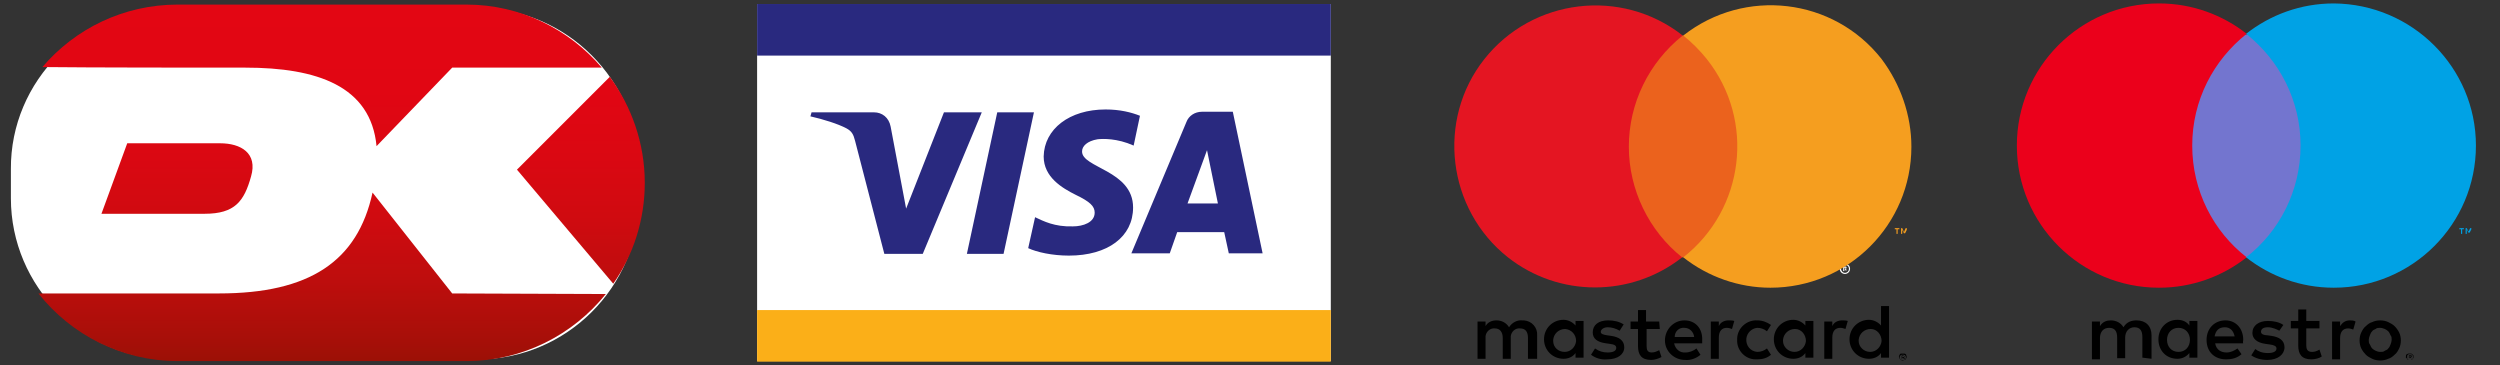
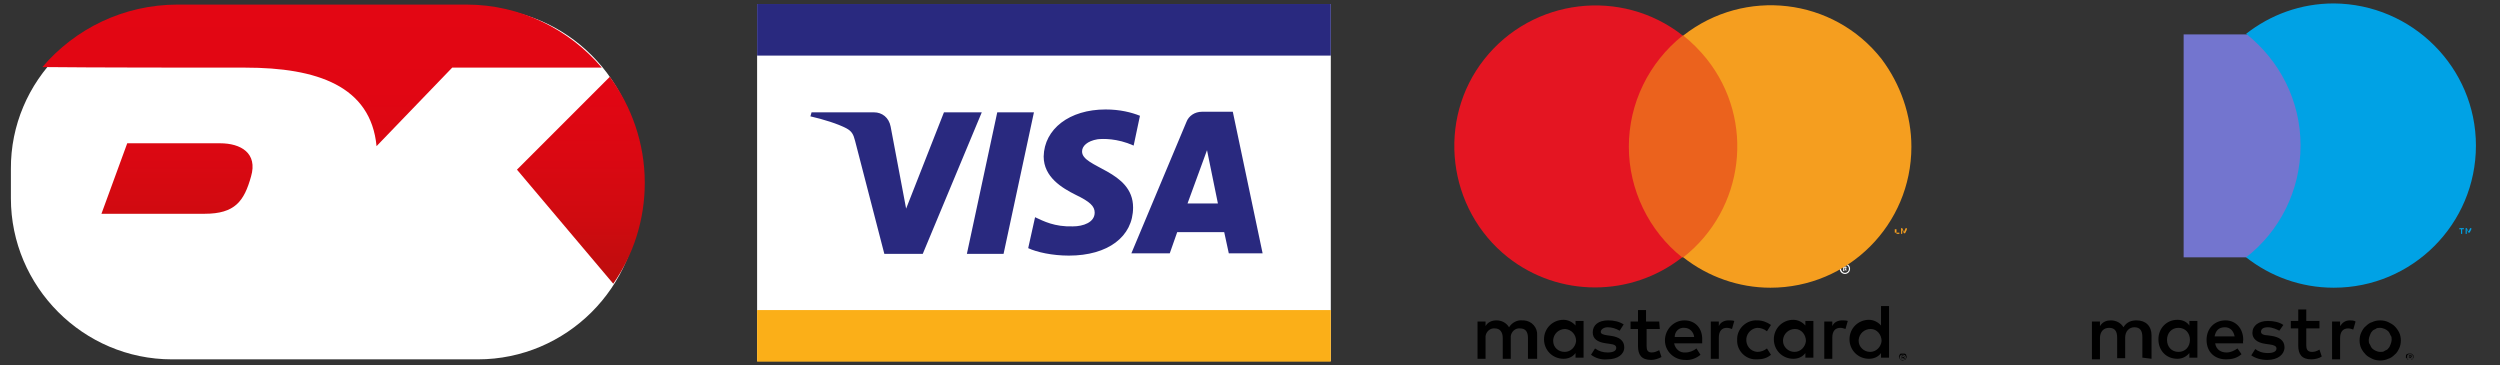
<svg xmlns="http://www.w3.org/2000/svg" version="1.1" id="Layer_1" x="0px" y="0px" viewBox="0 0 436.2 63.7" style="enable-background:new 0 0 436.2 63.7;" xml:space="preserve">
  <rect x="0" y="0" width="436.2" height="63.7" fill="#333333" stroke="none" />
  <style type="text/css">
	.st0{fill:#FFFFFF;}
	.st1{display:none;fill:#FFFFFF;}
	.st2{fill:#FBAF18;}
	.st3{fill:#29297F;}
	.st4{display:none;}
	.st5{display:inline;}
	.st6{fill:url(#SVGID_1_);}
	.st7{fill:url(#SVGID_00000103264313779920372780000017383856585187900831_);}
	.st8{fill:url(#SVGID_00000001626122452494409290000000028663443561292194_);}
	.st9{fill:url(#SVGID_00000059268192092520188820000001250115650975416471_);}
	.st10{fill:#EB621D;}
	.st11{fill:#E41522;}
	.st12{fill:#F59E1F;}
	.st13{fill:#00A2E5;}
	.st14{fill:#7375CF;}
	.st15{fill:#EB001B;}
</style>
  <path class="st0" d="M83.4,62.7H30C14.5,62.7,1.9,50,1.9,34.6v-5.1C1.8,14.1,14.5,1.4,30,1.4h53.4c15.5,0,28.1,12.7,28.1,28.1v5.1  C111.5,50.1,98.8,62.7,83.4,62.7z" />
  <rect x="132.1" y="0.7" class="st0" width="100.1" height="62.3" />
  <path class="st1" d="M417.6,41.5l-0.2,1.2c-0.1,0.4-0.2,0.6-0.4,0.9c-0.3,0.3-0.6,0.5-1.4,0.5l-1.5,0.1l0.1,1.3  c0,0.4,0.1,0.3,0.2,0.4l0.2,0.1h0.5l1.4-0.1l-0.5,2h-1.6c-1.2,0-2,0-2.3-0.2s-0.3-0.4-0.4-0.8l-0.2-5.3h2.6v1.1h0.6  c0.2,0,0.4,0,0.5-0.1s0.1-0.1,0.2-0.3l0.2-0.8L417.6,41.5" />
  <rect x="132.1" y="54.1" class="st2" width="100.1" height="9" />
  <rect x="132.1" y="0.7" class="st3" width="100.1" height="9" />
  <path class="st3" d="M171.3,19.6L161,44.3h-6.7l-5.1-19.7c-0.3-1.2-0.6-1.7-1.5-2.2c-1.5-0.8-4.1-1.6-6.3-2.1l0.2-0.7h10.9  c1.4,0,2.6,0.9,2.9,2.5l2.7,14.3l6.6-16.8L171.3,19.6 M197.7,36.2c0-6.5-9-6.9-8.9-9.8c0-0.9,0.9-1.8,2.7-2.1  c0.9-0.1,3.4-0.2,6.3,1.1l1.1-5.2c-1.5-0.6-3.5-1.1-6-1.1c-6.3,0-10.7,3.4-10.8,8.2c0,3.6,3.2,5.5,5.6,6.7c2.5,1.2,3.3,2,3.3,3.1  c0,1.7-2,2.4-3.8,2.4c-3.2,0.1-5.1-0.9-6.6-1.6l-1.2,5.4c1.5,0.7,4.2,1.3,7.1,1.3C193.3,44.6,197.7,41.3,197.7,36.2 M214.4,44.2h5.9  l-5.2-24.7h-5.4c-1.2,0-2.3,0.7-2.7,1.8l-9.6,22.9h6.7l1.3-3.7h8.2L214.4,44.2z M207.2,35.5l3.4-9.3l1.9,9.3H207.2z M180.4,19.6  l-5.3,24.7h-6.4l5.3-24.7C174,19.6,180.4,19.6,180.4,19.6z" />
  <g class="st4">
    <g class="st5">
      <path class="st0" d="M853.6-5.9c-9.7,0-40.7,0-50.4,0c-20.9,0-37.8,16.9-37.8,37.8s16.9,37.8,37.8,37.8c9.7,0,40.7,0,50.4,0    c20.9,0,37.8-16.9,37.8-37.8C891.4,11,874.5-5.9,853.6-5.9z" />
    </g>
  </g>
  <g>
    <linearGradient id="SVGID_1_" gradientUnits="userSpaceOnUse" x1="101.35" y1="2272.295" x2="101.35" y2="2334.297" gradientTransform="matrix(1 0 0 1 0 -2271.21)">
      <stop offset="0" style="stop-color:#E30613" />
      <stop offset="0.237" style="stop-color:#E10613" />
      <stop offset="0.428" style="stop-color:#DA0812" />
      <stop offset="0.603" style="stop-color:#CF0B10" />
      <stop offset="0.767" style="stop-color:#BE0D0D" />
      <stop offset="0.924" style="stop-color:#A90F09" />
      <stop offset="1" style="stop-color:#9C1006" />
    </linearGradient>
    <path class="st6" d="M90.2,29.6L107,49.5c3.5-5,5.5-11.1,5.5-17.6c0-6.9-2.3-13.3-6.1-18.5L90.2,29.6z" />
    <linearGradient id="SVGID_00000120554936869396728080000008220516076330627217_" gradientUnits="userSpaceOnUse" x1="56.2" y1="2272.295" x2="56.2" y2="2334.295" gradientTransform="matrix(1 0 0 1 0 -2271.21)">
      <stop offset="0" style="stop-color:#E30613" />
      <stop offset="0.237" style="stop-color:#E10613" />
      <stop offset="0.428" style="stop-color:#DA0812" />
      <stop offset="0.603" style="stop-color:#CF0B10" />
      <stop offset="0.767" style="stop-color:#BE0D0D" />
      <stop offset="0.924" style="stop-color:#A90F09" />
      <stop offset="1" style="stop-color:#9C1006" />
    </linearGradient>
    <path style="fill:url(#SVGID_00000120554936869396728080000008220516076330627217_);" d="M42.8,11.8c12.5,0,21.9,3.2,22.9,13.7   l13.2-13.7H105c-5.7-6.7-14.2-11-23.6-11H31C21.6,0.8,13.1,5,7.4,11.7C15.8,11.8,35.1,11.8,42.8,11.8z" />
    <linearGradient id="SVGID_00000096767504303090116820000004018504899132956059_" gradientUnits="userSpaceOnUse" x1="30.884" y1="2272.296" x2="30.884" y2="2334.297" gradientTransform="matrix(1 0 0 1 0 -2271.21)">
      <stop offset="0" style="stop-color:#E30613" />
      <stop offset="0.237" style="stop-color:#E10613" />
      <stop offset="0.428" style="stop-color:#DA0812" />
      <stop offset="0.603" style="stop-color:#CF0B10" />
      <stop offset="0.767" style="stop-color:#BE0D0D" />
      <stop offset="0.924" style="stop-color:#A90F09" />
      <stop offset="1" style="stop-color:#9C1006" />
    </linearGradient>
    <path style="fill:url(#SVGID_00000096767504303090116820000004018504899132956059_);" d="M22.2,25l-4.5,12.3c0,0,13.2,0,18,0   c5.3,0,6.9-2.2,8.1-6.5C45,26.7,42,25,38.4,25C35.4,25,22.2,25,22.2,25z" />
    <linearGradient id="SVGID_00000176037821836257198370000006389480767083937207_" gradientUnits="userSpaceOnUse" x1="56.2" y1="2272.294" x2="56.2" y2="2334.297" gradientTransform="matrix(1 0 0 1 0 -2271.21)">
      <stop offset="0" style="stop-color:#E30613" />
      <stop offset="0.237" style="stop-color:#E10613" />
      <stop offset="0.428" style="stop-color:#DA0812" />
      <stop offset="0.603" style="stop-color:#CF0B10" />
      <stop offset="0.767" style="stop-color:#BE0D0D" />
      <stop offset="0.924" style="stop-color:#A90F09" />
      <stop offset="1" style="stop-color:#9C1006" />
    </linearGradient>
-     <path style="fill:url(#SVGID_00000176037821836257198370000006389480767083937207_);" d="M78.9,51.2L65,33.6   c-2.6,12-11,17.6-26.8,17.6c-11.9,0-25.7,0-31.5,0C12.4,58.4,21.2,63,31,63h50.4c9.8,0,18.6-4.6,24.3-11.7L78.9,51.2L78.9,51.2z" />
  </g>
  <path class="st0" d="M321,46.9c0-0.5,0.4-0.9,0.9-0.9s0.9,0.4,0.9,0.9s-0.4,0.9-0.9,0.9C321.4,47.8,321,47.4,321,46.9 M321.9,47.6  c0.4,0,0.7-0.3,0.7-0.7s-0.3-0.7-0.7-0.7s-0.7,0.3-0.7,0.7C321.3,47.3,321.5,47.6,321.9,47.6 M321.8,47.3h-0.2v-0.8h0.3h0.2l0.1,0.2  l-0.1,0.2l0.1,0.3H322l-0.1-0.3h-0.1V47.3L321.8,47.3z M321.8,46.9L321.8,46.9h0.2v-0.1v-0.1h-0.1h-0.1V46.9L321.8,46.9z" />
  <path d="M268.2,62.6v-4.1c0.1-1.3-0.9-2.5-2.3-2.6c-0.1,0-0.2,0-0.3,0c-0.9-0.1-1.8,0.4-2.3,1.2c-0.5-0.8-1.3-1.2-2.2-1.2  c-0.8,0-1.5,0.3-1.9,1v-0.8h-1.4v6.5h1.4V59c-0.1-0.8,0.5-1.6,1.3-1.7c0.1,0,0.2,0,0.3,0c0.9,0,1.4,0.6,1.4,1.7v3.6h1.4V59  c-0.1-0.8,0.5-1.6,1.3-1.7c0.1,0,0.2,0,0.3,0c1,0,1.4,0.6,1.4,1.7v3.6H268.2z M289.5,56.1h-2.3v-2h-1.4v2h-1.3v1.3h1.3v3  c0,1.5,0.6,2.4,2.3,2.4c0.6,0,1.2-0.2,1.8-0.5l-0.4-1.2c-0.4,0.2-0.8,0.4-1.3,0.4c-0.7,0-0.9-0.4-0.9-1.1v-3h2.3L289.5,56.1z   M301.6,55.9c-0.7,0-1.4,0.3-1.7,1v-0.8h-1.4v6.5h1.4v-3.7c0-1.1,0.5-1.7,1.4-1.7c0.3,0,0.6,0.1,0.9,0.2l0.4-1.4  C302.3,55.9,302,55.9,301.6,55.9L301.6,55.9z M283.3,56.6c-0.8-0.5-1.7-0.7-2.7-0.7c-1.7,0-2.7,0.8-2.7,2.1c0,1.1,0.8,1.7,2.3,1.9  l0.7,0.1c0.8,0.1,1.1,0.3,1.1,0.7c0,0.5-0.5,0.8-1.5,0.8c-0.8,0-1.5-0.2-2.2-0.7l-0.7,1.1c0.8,0.6,1.8,0.9,2.8,0.8  c1.9,0,3-0.9,3-2.1c0-1.2-0.9-1.8-2.3-2l-0.7-0.1c-0.6-0.1-1.1-0.2-1.1-0.6s0.5-0.8,1.2-0.8s1.4,0.2,2.1,0.6L283.3,56.6z   M321.4,55.9c-0.7,0-1.4,0.3-1.7,1v-0.8h-1.4v6.5h1.4v-3.7c0-1.1,0.5-1.7,1.4-1.7c0.3,0,0.6,0.1,0.9,0.2l0.4-1.4  C322.1,55.9,321.7,55.9,321.4,55.9L321.4,55.9z M303.1,59.3c-0.1,1.8,1.4,3.4,3.2,3.4c0.1,0,0.2,0,0.3,0c0.9,0,1.7-0.2,2.4-0.8  l-0.7-1.1c-0.5,0.4-1.1,0.6-1.7,0.6c-1.2-0.1-2-1.1-1.9-2.3c0.1-1,0.9-1.8,1.9-1.9c0.6,0,1.2,0.2,1.7,0.6l0.7-1.1  c-0.7-0.5-1.5-0.8-2.4-0.8c-1.8-0.1-3.4,1.3-3.5,3.1C303.1,59.1,303.1,59.2,303.1,59.3L303.1,59.3z M316.4,59.3V56H315v0.8  c-0.5-0.6-1.3-1-2.1-1c-1.9,0-3.4,1.5-3.4,3.4s1.5,3.4,3.4,3.4c0.8,0,1.6-0.3,2.1-1v0.8h1.4V59.3z M311.1,59.3  c0.1-1.1,1-1.9,2.1-1.9s1.9,1,1.9,2.1c-0.1,1-0.9,1.9-2,1.9s-2-0.9-2-1.9C311.1,59.4,311.1,59.4,311.1,59.3z M293.9,55.9  c-1.9,0-3.4,1.6-3.4,3.5s1.6,3.4,3.5,3.4l0,0c1,0.1,2-0.3,2.7-0.9l-0.7-1.1c-0.5,0.4-1.2,0.7-1.9,0.7c-1,0.1-1.8-0.6-2-1.6h4.9  c0-0.2,0-0.4,0-0.5C297.1,57.3,295.8,55.9,293.9,55.9L293.9,55.9z M293.9,57.2c0.9,0,1.6,0.7,1.7,1.6l0,0h-3.4  C292.2,57.8,293,57.1,293.9,57.2L293.9,57.2z M329.6,59.3v-5.9h-1.4v3.4c-0.5-0.6-1.3-1-2.1-1c-1.9,0-3.4,1.5-3.4,3.4  s1.5,3.4,3.4,3.4c0.8,0,1.6-0.3,2.1-1v0.8h1.4V59.3z M332,61.7c0.1,0,0.2,0,0.3,0s0.2,0.1,0.2,0.1c0.1,0.1,0.1,0.1,0.1,0.2  c0.1,0.2,0.1,0.3,0,0.5c0,0.1-0.1,0.1-0.1,0.2c-0.1,0.1-0.1,0.1-0.2,0.1s-0.2,0.1-0.3,0.1c-0.3,0-0.5-0.2-0.6-0.4s-0.1-0.3,0-0.5  c0-0.1,0.1-0.1,0.1-0.2c0.1-0.1,0.1-0.1,0.2-0.1C331.8,61.7,331.9,61.7,332,61.7L332,61.7z M332,62.8c0.1,0,0.1,0,0.2,0  s0.1-0.1,0.2-0.1c0.2-0.2,0.2-0.5,0-0.7c0,0-0.1-0.1-0.2-0.1s-0.1,0-0.2,0s-0.1,0-0.2,0s-0.1,0.1-0.2,0.1c-0.2,0.2-0.2,0.5,0,0.7  c0,0,0.1,0.1,0.2,0.1C331.8,62.8,331.9,62.8,332,62.8L332,62.8z M332,62c0.1,0,0.1,0,0.2,0.1l0.1,0.1v0.1l-0.1,0.1l0.2,0.2h-0.2  l-0.2-0.2h-0.1v0.2h-0.1V62H332z M331.9,62.1v0.2h0.2h0.1c0,0,0,0,0-0.1c0,0,0,0,0-0.1h-0.1L331.9,62.1z M324.3,59.3  c0.1-1.1,1-1.9,2.1-1.9s1.9,1,1.9,2.1c-0.1,1-0.9,1.9-2,1.9s-2-0.9-2-1.9C324.3,59.4,324.3,59.4,324.3,59.3z M276.3,59.3V56h-1.4  v0.8c-0.5-0.6-1.3-1-2.1-1c-1.9,0-3.4,1.5-3.4,3.4s1.5,3.4,3.4,3.4c0.8,0,1.6-0.3,2.1-1v0.8h1.4V59.3z M271,59.3  c0.1-1.1,1-1.9,2.1-1.9c1.1,0.1,1.9,1,1.9,2.1c-0.1,1-0.9,1.9-2,1.9s-2-0.8-2-1.9C271,59.4,271,59.4,271,59.3L271,59.3z" />
  <g id="_Group_">
    <rect x="282.8" y="6.2" class="st10" width="21.6" height="38.7" />
    <path id="_Path_" class="st11" d="M284.2,25.6c0-7.6,3.5-14.7,9.4-19.4c-10.7-8.4-26.2-6.5-34.6,4.1s-6.5,26.2,4.1,34.6   c8.9,7,21.5,7,30.4,0C287.7,40.3,284.2,33.1,284.2,25.6z" />
    <path class="st12" d="M333.5,25.6c0,13.6-11,24.6-24.6,24.6c-5.5,0-10.9-1.9-15.2-5.3c10.7-8.4,12.6-23.9,4.1-34.6   c-1.2-1.5-2.6-2.9-4.1-4.1c10.7-8.4,26.2-6.6,34.6,4.1C331.6,14.7,333.5,20.1,333.5,25.6L333.5,25.6z" />
-     <path class="st12" d="M331.1,40.8V40h0.3v-0.2h-0.8V40h0.3v0.8H331.1z M332.7,40.8v-1h-0.2l-0.3,0.7l-0.3-0.7h-0.2v1h0.2v-0.7   l0.3,0.6h0.2l0.3-0.6V40.8L332.7,40.8z" />
+     <path class="st12" d="M331.1,40.8h0.3v-0.2h-0.8V40h0.3v0.8H331.1z M332.7,40.8v-1h-0.2l-0.3,0.7l-0.3-0.7h-0.2v1h0.2v-0.7   l0.3,0.6h0.2l0.3-0.6V40.8L332.7,40.8z" />
  </g>
  <g>
    <g>
      <path class="st13" d="M431.2,40.8v-1H431l-0.3,0.6l-0.3-0.6h-0.2v1h0.2V40l0.3,0.6h0.2l0.3-0.6V40.8L431.2,40.8L431.2,40.8z     M429.6,40.8V40h0.3v-0.2h-0.8V40h0.3v0.8H429.6z" />
      <path class="st14" d="M402.7,44.9H381V6h21.7V44.9z" />
-       <path class="st15" d="M382.5,25.4c0-7.9,3.7-14.9,9.5-19.5c-4.2-3.3-9.5-5.3-15.3-5.3c-13.7,0-24.8,11.1-24.8,24.8    s11.1,24.8,24.8,24.8c5.8,0,11.1-2,15.3-5.3C386.2,40.4,382.5,33.3,382.5,25.4" />
      <path class="st13" d="M432,25.4c0,13.7-11.1,24.8-24.8,24.8c-5.8,0-11.1-2-15.3-5.3c5.8-4.5,9.5-11.6,9.5-19.5s-3.7-14.9-9.5-19.5    c4.2-3.3,9.5-5.3,15.3-5.3C420.9,0.7,432,11.8,432,25.4" />
    </g>
    <g>
      <path d="M410,55.9c0.3,0,0.7,0,1,0.2l-0.4,1.4c-0.3-0.1-0.6-0.2-0.9-0.2c-0.9,0-1.4,0.6-1.4,1.7v3.7h-1.4v-6.6h1.4v0.8    C408.7,56.3,409.2,55.9,410,55.9 M404.7,57.3h-2.3v3c0,0.6,0.2,1.1,1,1.1c0.4,0,0.8-0.1,1.3-0.4l0.4,1.2c-0.4,0.3-1.2,0.5-1.8,0.5    c-1.7,0-2.3-0.9-2.3-2.4v-3h-1.3V56h1.3v-2h1.4v2h2.3V57.3L404.7,57.3z M386.4,58.7c0.2-1,0.7-1.6,1.8-1.6c0.9,0,1.5,0.6,1.7,1.6    H386.4z M391.4,59.3c0-2-1.3-3.4-3.1-3.4c-1.9,0-3.3,1.4-3.3,3.4c0,2.1,1.4,3.4,3.4,3.4c1,0,1.9-0.2,2.7-0.9l-0.7-1    c-0.6,0.4-1.2,0.7-1.9,0.7c-0.9,0-1.8-0.4-2-1.6h4.9C391.3,59.7,391.4,59.5,391.4,59.3 M397.7,57.7c-0.4-0.2-1.2-0.6-2-0.6    s-1.2,0.3-1.2,0.8c0,0.4,0.5,0.6,1.1,0.6l0.7,0.1c1.4,0.2,2.3,0.8,2.3,2s-1.1,2.2-3,2.2c-1.1,0-2.1-0.3-2.8-0.8l0.7-1.1    c0.5,0.4,1.2,0.7,2.2,0.7s1.5-0.3,1.5-0.8c0-0.4-0.4-0.6-1.2-0.7l-0.7-0.1c-1.5-0.2-2.3-0.9-2.3-1.9c0-1.3,1.1-2.1,2.7-2.1    c1,0,2,0.2,2.7,0.7L397.7,57.7z M415.3,57.2c-0.3,0-0.6,0-0.8,0.2c-0.2,0.1-0.5,0.2-0.6,0.4c-0.2,0.2-0.3,0.4-0.4,0.7    c-0.1,0.2-0.2,0.6-0.2,0.8c0,0.3,0,0.6,0.2,0.8c0.1,0.2,0.2,0.5,0.4,0.7c0.2,0.2,0.4,0.3,0.6,0.4c0.2,0.1,0.5,0.2,0.8,0.2    s0.6,0,0.8-0.2c0.2-0.1,0.5-0.2,0.6-0.4c0.2-0.2,0.3-0.4,0.4-0.7c0.1-0.2,0.2-0.6,0.2-0.8c0-0.3,0-0.6-0.2-0.8    c-0.1-0.2-0.2-0.5-0.4-0.7c-0.2-0.2-0.4-0.3-0.6-0.4C415.8,57.3,415.6,57.2,415.3,57.2 M415.3,55.9c0.5,0,1,0.1,1.4,0.3    s0.8,0.4,1.1,0.7c0.3,0.3,0.6,0.7,0.8,1.1c0.2,0.4,0.3,0.9,0.3,1.4s-0.1,1-0.3,1.4c-0.2,0.4-0.4,0.8-0.8,1.1    c-0.3,0.3-0.7,0.6-1.1,0.7c-0.4,0.2-0.9,0.3-1.4,0.3s-1-0.1-1.4-0.3s-0.8-0.4-1.1-0.7c-0.3-0.3-0.6-0.7-0.8-1.1    c-0.2-0.4-0.3-0.9-0.3-1.4s0.1-1,0.3-1.4c0.2-0.4,0.4-0.8,0.8-1.1c0.3-0.3,0.7-0.6,1.1-0.7C414.3,56,414.8,55.9,415.3,55.9     M378.1,59.3c0-1.2,0.8-2.1,2-2.1s2,0.9,2,2.1c0,1.2-0.8,2.1-2,2.1C378.9,61.4,378.1,60.5,378.1,59.3 M383.4,59.3V56H382v0.8    c-0.4-0.6-1.1-1-2.1-1c-1.8,0-3.3,1.4-3.3,3.4s1.4,3.4,3.3,3.4c0.9,0,1.6-0.4,2.1-1v0.8h1.4V59.3z M375.4,62.6v-4.1    c0-1.6-1-2.6-2.6-2.6c-0.8,0-1.7,0.2-2.3,1.2c-0.4-0.7-1.2-1.2-2.2-1.2c-0.7,0-1.4,0.2-1.9,1v-0.8H365v6.6h1.4V59    c0-1.1,0.6-1.8,1.6-1.8s1.4,0.6,1.4,1.7v3.6h1.4v-3.6c0-1.1,0.7-1.8,1.6-1.8c1,0,1.4,0.6,1.4,1.7v3.6L375.4,62.6L375.4,62.6z" />
      <path d="M420.4,62.1v0.2h0.2h0.1c0,0,0,0,0-0.1l0,0c0,0,0,0-0.1,0L420.4,62.1L420.4,62.1z M420.5,62c0.1,0,0.1,0,0.2,0    s0.1,0.1,0.1,0.2v0.1c0,0-0.1,0-0.2,0l0.2,0.2h-0.2l-0.2-0.2l0,0v0.2h-0.1V62H420.5L420.5,62z M420.5,62.8c0.1,0,0.1,0,0.2,0    s0.1-0.1,0.2-0.1c0,0,0.1-0.1,0.1-0.2c0-0.1,0-0.1,0-0.2s0-0.1,0-0.2c0-0.1-0.1-0.1-0.1-0.2c0,0-0.1-0.1-0.2-0.1c0,0-0.1,0-0.2,0    s-0.1,0-0.2,0s-0.1,0.1-0.2,0.1c0,0-0.1,0.1-0.1,0.2c0,0.1,0,0.1,0,0.2s0,0.1,0,0.2c0,0.1,0.1,0.1,0.1,0.2c0,0,0.1,0.1,0.2,0.1    S420.4,62.8,420.5,62.8 M420.5,61.7c0.1,0,0.2,0,0.2,0c0.1,0,0.2,0.1,0.2,0.1s0.1,0.1,0.2,0.2c0,0.1,0,0.2,0,0.2    c0,0.1,0,0.2,0,0.2c0,0.1-0.1,0.2-0.2,0.2s-0.1,0.1-0.2,0.2c-0.1,0-0.2,0-0.2,0c-0.1,0-0.2,0-0.3,0c-0.1,0-0.2-0.1-0.2-0.2    c0,0-0.1-0.1-0.2-0.2s0-0.2,0-0.2c0-0.1,0-0.2,0-0.2c0-0.1,0.1-0.2,0.2-0.2c0,0,0.1-0.1,0.2-0.1C420.3,61.7,420.4,61.7,420.5,61.7    " />
    </g>
  </g>
</svg>